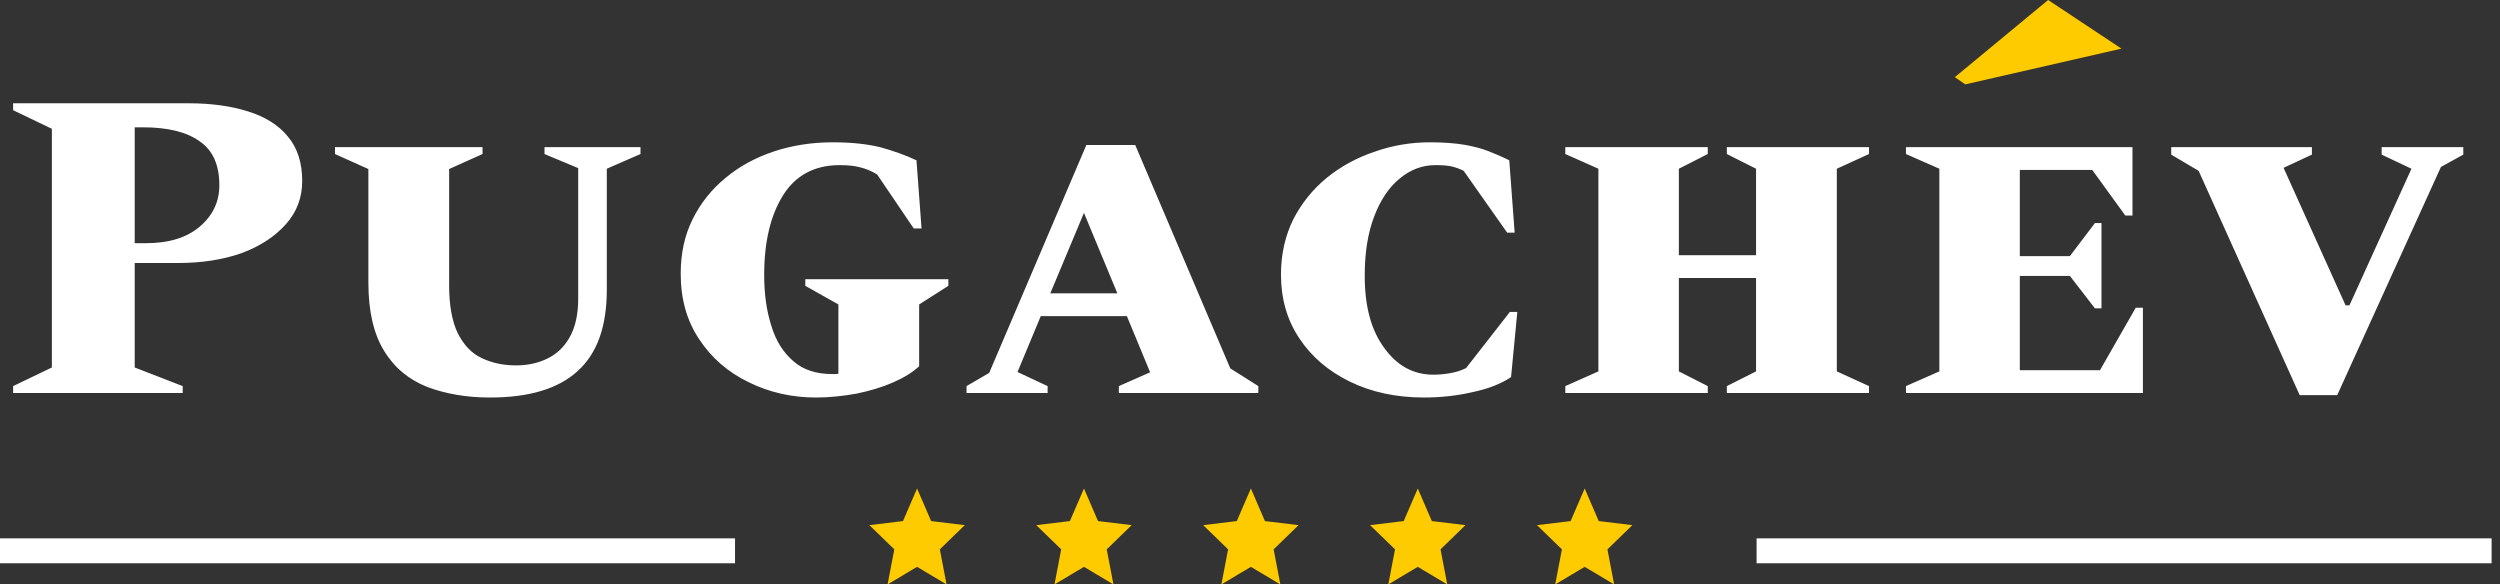
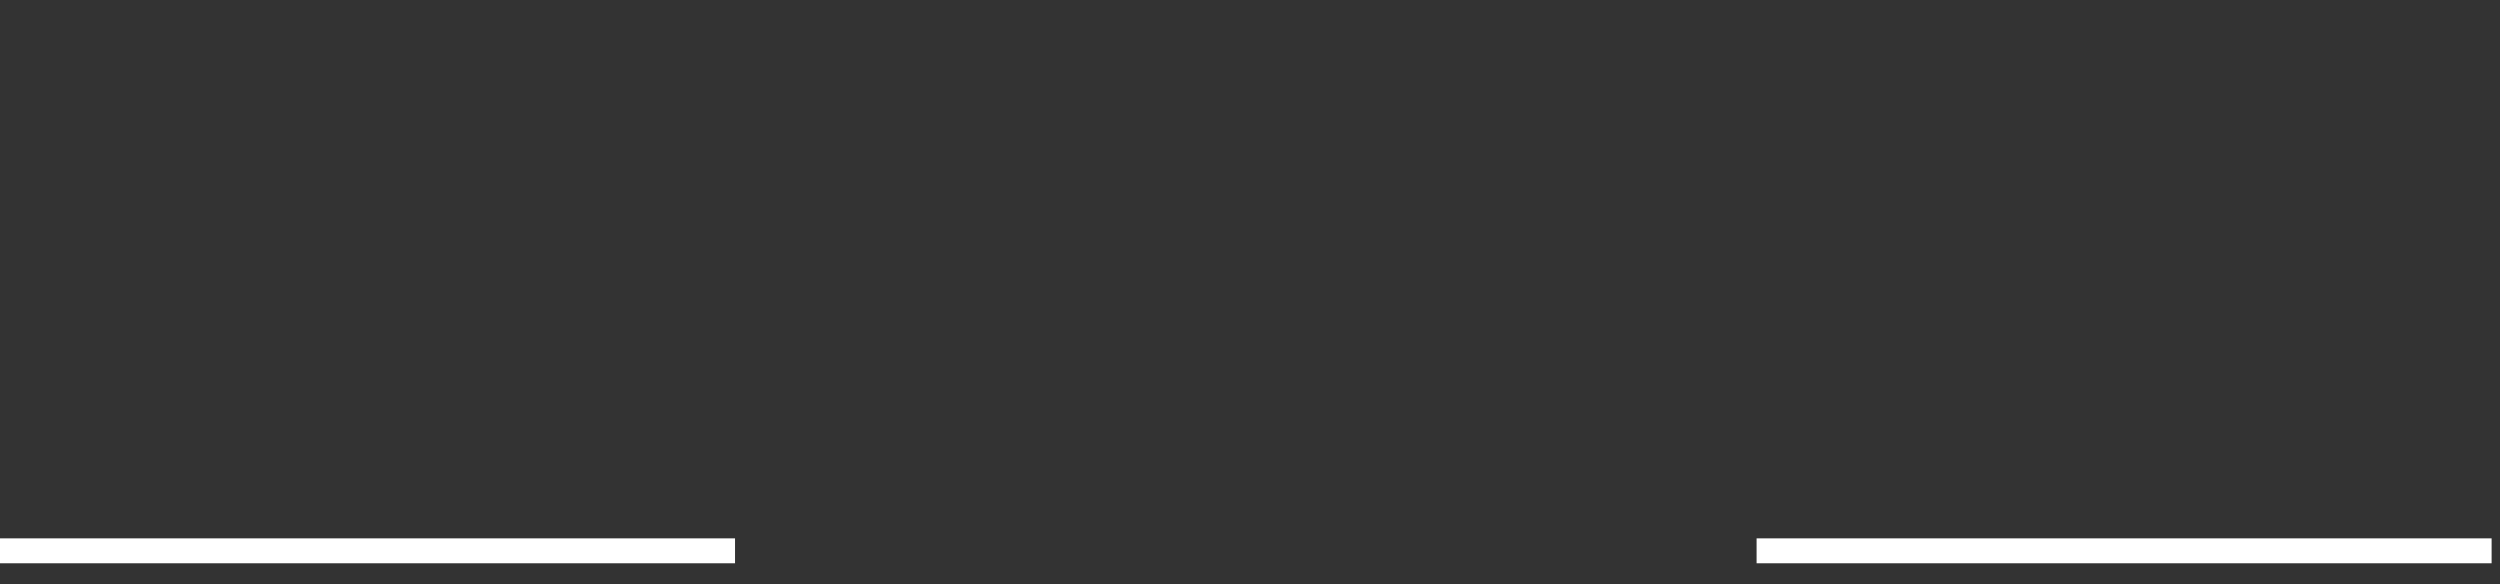
<svg xmlns="http://www.w3.org/2000/svg" width="154" height="36" viewBox="0 0 154 36" fill="none">
  <rect x="0" y="0" width="154" height="36" fill="#333333" stroke="none" />
-   <path d="M0.808 24.21V23.784L3.195 22.637V7.934L0.808 6.788V6.362H11.603C12.998 6.362 14.228 6.529 15.275 6.862C16.34 7.194 17.166 7.712 17.735 8.415C18.323 9.118 18.616 10.024 18.616 11.152C18.616 12.169 18.286 13.057 17.607 13.816C16.927 14.574 16.028 15.166 14.889 15.591C13.733 15.998 12.429 16.201 10.96 16.201H8.298V22.637L11.254 23.784V24.21H0.808ZM8.298 7.842V14.981H8.978C10.391 14.981 11.493 14.648 12.301 13.963C13.108 13.279 13.512 12.428 13.512 11.411C13.512 10.154 13.108 9.247 12.282 8.693C11.475 8.119 10.3 7.842 8.794 7.842H8.298ZM30.183 24.487C28.751 24.487 27.465 24.265 26.327 23.84C25.207 23.396 24.308 22.674 23.665 21.62C23.023 20.585 22.692 19.179 22.692 17.404V10.412L20.636 9.488V9.062H29.724V9.488L27.667 10.412V17.588C27.667 18.828 27.851 19.808 28.2 20.529C28.567 21.25 29.044 21.768 29.687 22.064C30.311 22.36 31.009 22.508 31.78 22.508C32.477 22.508 33.12 22.379 33.689 22.101C34.277 21.824 34.736 21.398 35.084 20.788C35.433 20.178 35.617 19.383 35.617 18.402V10.357L33.542 9.488V9.062H39.454V9.488L37.379 10.394V17.847C37.379 20.104 36.792 21.768 35.58 22.86C34.387 23.951 32.588 24.487 30.183 24.487ZM50.268 24.487C48.781 24.487 47.385 24.173 46.118 23.544C44.852 22.933 43.824 22.046 43.071 20.899C42.3 19.752 41.932 18.402 41.932 16.849C41.932 15.61 42.171 14.5 42.667 13.501C43.163 12.502 43.842 11.652 44.705 10.949C45.568 10.228 46.577 9.691 47.697 9.321C48.817 8.951 50.029 8.766 51.296 8.766C52.471 8.766 53.462 8.877 54.27 9.081C55.059 9.303 55.794 9.562 56.455 9.876L56.767 14.075H56.289L54.031 10.745C53.664 10.524 53.297 10.376 52.966 10.302C52.618 10.209 52.214 10.172 51.718 10.172C50.176 10.172 49.001 10.801 48.23 12.04C47.459 13.279 47.073 14.907 47.073 16.941C47.073 18.106 47.22 19.16 47.514 20.067C47.789 20.991 48.248 21.713 48.872 22.249C49.478 22.785 50.286 23.044 51.296 23.044C51.406 23.044 51.516 23.044 51.645 23.026V18.754L49.607 17.607V17.2H58.419V17.607L56.62 18.754V22.564C56.216 22.933 55.684 23.266 55.004 23.562C54.325 23.858 53.572 24.08 52.764 24.247C51.938 24.395 51.112 24.487 50.268 24.487ZM59.539 24.21V23.784L60.934 22.97L66.919 8.933H69.93L75.787 22.693L77.513 23.784V24.21H68.921V23.784L70.848 22.933L69.416 19.475H64.111L62.678 22.915L64.533 23.784V24.21H59.539ZM64.698 18.069H68.829L66.772 13.113L64.698 18.069ZM87.72 24.487C85.995 24.487 84.471 24.154 83.149 23.507C81.827 22.86 80.781 21.972 80.028 20.825C79.275 19.697 78.908 18.384 78.908 16.904C78.908 15.665 79.165 14.537 79.661 13.52C80.175 12.521 80.872 11.652 81.735 10.949C82.598 10.246 83.59 9.71 84.691 9.34C85.793 8.951 86.931 8.766 88.088 8.766C88.932 8.766 89.63 8.822 90.181 8.914C90.731 9.007 91.227 9.136 91.668 9.303C92.09 9.469 92.531 9.654 92.971 9.876L93.302 14.333H92.843L90.162 10.524C89.905 10.394 89.648 10.302 89.391 10.246C89.134 10.191 88.804 10.172 88.418 10.172C87.61 10.172 86.876 10.45 86.215 11.004C85.554 11.541 85.022 12.336 84.636 13.372C84.251 14.389 84.067 15.591 84.067 16.997C84.067 18.846 84.453 20.326 85.26 21.417C86.05 22.527 87.059 23.081 88.308 23.081C88.657 23.081 89.006 23.044 89.318 22.989C89.648 22.933 89.979 22.841 90.309 22.674L93.008 19.216H93.467L93.081 23.229C92.475 23.636 91.686 23.951 90.713 24.154C89.758 24.376 88.749 24.487 87.72 24.487ZM96.423 24.21V23.784L98.461 22.878V10.394L96.423 9.488V9.062H105.198V9.488L103.418 10.394V15.72H108.173V10.394L106.373 9.488V9.062H115.131V9.488L113.148 10.394V22.878L115.131 23.784V24.21H106.373V23.784L108.173 22.878V17.126H103.418V22.878L105.198 23.784V24.21H96.423ZM117.407 24.21V23.784L119.464 22.878V10.394L117.407 9.488V9.062H131.36V13.279H130.92L128.882 10.468H124.421V15.776H127.505L129.047 13.742H129.451V18.994H129.047L127.505 16.997H124.421V22.804H129.359L131.562 18.957H132.003V24.21H117.407ZM141.66 24.339L135.436 10.524L133.747 9.525V9.062H142.413V9.525L140.668 10.338L144.487 18.809H144.726L148.545 10.394L146.709 9.525V9.062H151.739V9.525L150.362 10.283L143.973 24.339H141.66Z" fill="white" />
-   <path d="M120.418 4.753L121.061 5.197L130.681 2.996L126.165 0L120.418 4.753Z" fill="#FECB00" />
-   <path fill-rule="evenodd" clip-rule="evenodd" d="M57.358 32.098L56.491 30.093L55.625 32.098L53.554 32.349L55.089 33.84L54.676 36L56.491 34.917L58.307 36L57.894 33.84L59.429 32.349L57.358 32.098ZM66.773 30.093L67.639 32.098L69.71 32.349L68.175 33.84L68.588 36L66.773 34.917L64.957 36L65.37 33.84L63.835 32.349L65.906 32.098L66.773 30.093ZM77.054 30.093L77.92 32.098L79.991 32.349L78.456 33.84L78.869 36L77.054 34.917L75.238 36L75.651 33.84L74.116 32.349L76.187 32.098L77.054 30.093ZM87.335 30.093L88.201 32.098L90.272 32.349L88.737 33.84L89.15 36L87.335 34.917L85.519 36L85.933 33.84L84.397 32.349L86.469 32.098L87.335 30.093ZM98.483 32.098L97.616 30.093L96.75 32.098L94.679 32.349L96.214 33.84L95.801 36L97.616 34.917L99.431 36L99.018 33.84L100.554 32.349L98.483 32.098Z" fill="#FECB00" />
  <path fill-rule="evenodd" clip-rule="evenodd" d="M45.278 33.163H0V34.698H45.278V33.163ZM153.483 33.163H108.206V34.698H153.483V33.163Z" fill="white" />
</svg>